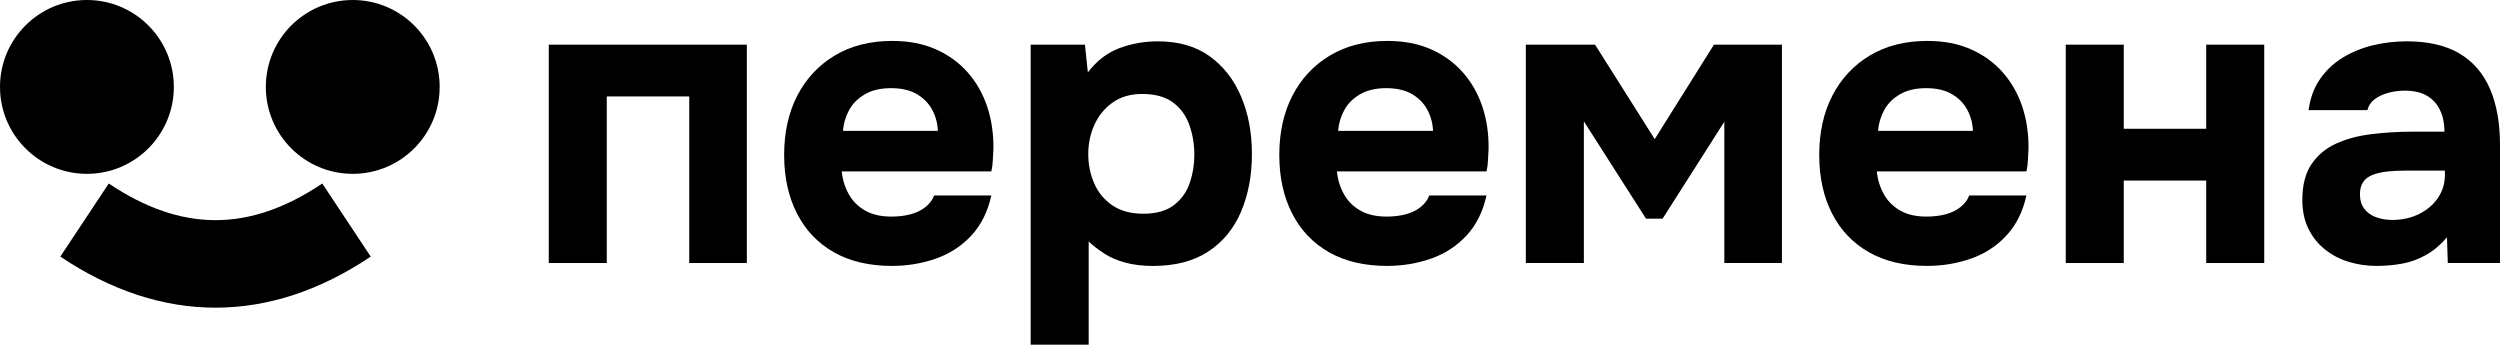
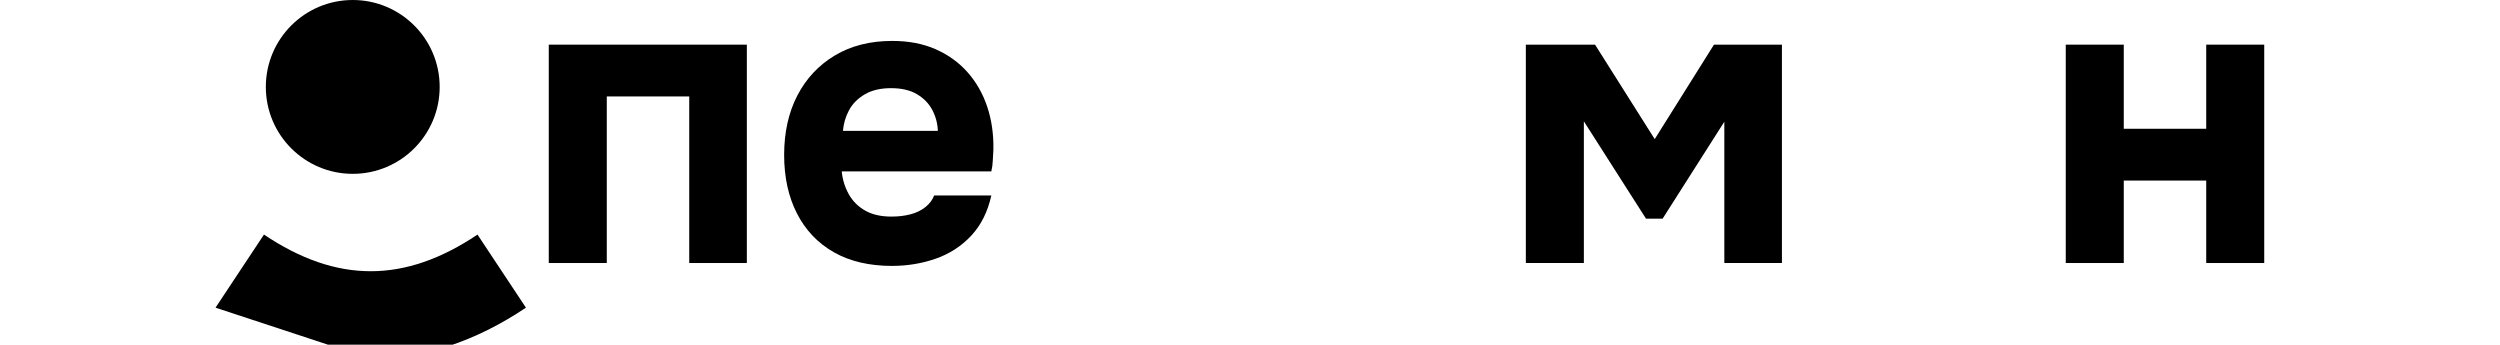
<svg xmlns="http://www.w3.org/2000/svg" id="Layer_1" data-name="Layer 1" viewBox="0 0 1820.34 250.95">
  <g>
-     <circle cx="63.29" cy="63.29" r="63.29" />
    <circle cx="256.85" cy="63.29" r="63.29" />
-     <path d="M156.93,224.03c-38.02,0-76.05-12.4-113.01-37.19l35.27-53.22c53.04,35.57,102.44,35.57,155.48,0l35.27,53.22c-36.96,24.79-74.99,37.19-113.01,37.19Z" />
+     <path d="M156.93,224.03l35.27-53.22c53.04,35.57,102.44,35.57,155.48,0l35.27,53.22c-36.96,24.79-74.99,37.19-113.01,37.19Z" />
  </g>
  <g>
    <path d="M399.58,191.52V32.51h144.22v159h-41.94v-121.29h-60.04v121.29h-42.24Z" />
    <path d="M649.7,193.63c-16.7,0-30.88-3.32-42.54-9.96-11.67-6.64-20.62-16.04-26.85-28.21-6.24-12.17-9.35-26.4-9.35-42.69s3.21-30.93,9.66-43.3c6.43-12.37,15.54-22.07,27.3-29.11,11.77-7.04,25.69-10.56,41.79-10.56,11.87,0,22.37,2.01,31.53,6.03,9.15,4.03,16.9,9.61,23.23,16.74,6.34,7.14,11.11,15.49,14.33,25.04,3.21,9.56,4.72,19.97,4.53,31.23-.2,2.82-.35,5.54-.45,8.15-.1,2.62-.45,5.23-1.06,7.84h-108.92c.6,6.03,2.31,11.57,5.13,16.59,2.81,5.03,6.79,9,11.92,11.92,5.13,2.92,11.51,4.37,19.16,4.37,5.03,0,9.65-.55,13.88-1.66,4.22-1.1,7.84-2.87,10.86-5.28,3.02-2.41,5.13-5.23,6.34-8.45h41.64c-2.62,11.87-7.5,21.63-14.63,29.27-7.14,7.65-15.74,13.23-25.8,16.74-10.06,3.52-20.62,5.28-31.68,5.28ZM613.79,95.27h69.09c-.2-5.43-1.56-10.51-4.07-15.24-2.52-4.72-6.24-8.55-11.16-11.46-4.93-2.91-11.22-4.38-18.86-4.38s-14.03,1.51-19.16,4.53c-5.13,3.02-8.95,6.89-11.46,11.62-2.52,4.73-3.97,9.71-4.37,14.93Z" />
-     <path d="M750.47,250.95V32.51h39.52l2.11,20.22c6.43-8.45,14.08-14.33,22.93-17.65,8.85-3.32,18.2-4.98,28.06-4.98,15.08,0,27.65,3.62,37.71,10.86,10.05,7.24,17.7,17.05,22.93,29.42,5.23,12.37,7.84,26.3,7.84,41.79s-2.62,29.42-7.84,41.79c-5.23,12.37-13.18,22.08-23.84,29.12-10.66,7.04-24.14,10.56-40.43,10.56-7.44,0-14.13-.81-20.06-2.41-5.93-1.61-11.06-3.82-15.39-6.64-4.33-2.82-8.1-5.73-11.31-8.75v75.13h-42.24ZM832.54,155.61c9.45,0,16.9-2.11,22.33-6.34,5.43-4.22,9.25-9.6,11.46-16.14,2.21-6.53,3.32-13.32,3.32-20.36,0-7.64-1.21-14.88-3.62-21.72-2.41-6.84-6.39-12.32-11.92-16.44-5.54-4.12-13.03-6.19-22.48-6.19-8.45,0-15.59,2.06-21.42,6.19-5.84,4.12-10.26,9.5-13.28,16.14-3.02,6.64-4.53,13.78-4.53,21.42s1.46,14.78,4.37,21.42c2.91,6.64,7.34,11.97,13.28,15.99,5.93,4.03,13.43,6.04,22.48,6.04Z" />
-     <path d="M1010.24,193.63c-16.7,0-30.88-3.32-42.54-9.96-11.67-6.64-20.62-16.04-26.85-28.21-6.24-12.17-9.35-26.4-9.35-42.69s3.21-30.93,9.66-43.3c6.43-12.37,15.54-22.07,27.31-29.11,11.77-7.04,25.69-10.56,41.79-10.56,11.87,0,22.37,2.01,31.53,6.03,9.15,4.03,16.9,9.61,23.23,16.74,6.34,7.14,11.11,15.49,14.33,25.04,3.21,9.56,4.72,19.97,4.53,31.23-.2,2.82-.35,5.54-.45,8.15-.1,2.62-.45,5.23-1.06,7.84h-108.92c.6,6.03,2.31,11.57,5.13,16.59,2.82,5.03,6.79,9,11.92,11.92,5.13,2.92,11.51,4.37,19.16,4.37,5.03,0,9.65-.55,13.88-1.66,4.22-1.1,7.84-2.87,10.86-5.28s5.13-5.23,6.33-8.45h41.64c-2.62,11.87-7.49,21.63-14.63,29.27-7.14,7.65-15.74,13.23-25.8,16.74-10.06,3.52-20.62,5.28-31.68,5.28ZM974.34,95.27h69.09c-.2-5.43-1.56-10.51-4.07-15.24-2.52-4.72-6.24-8.55-11.16-11.46-4.93-2.91-11.22-4.38-18.86-4.38s-14.03,1.51-19.16,4.53c-5.13,3.02-8.95,6.89-11.46,11.62-2.52,4.73-3.98,9.71-4.37,14.93Z" />
    <path d="M1111.02,191.52V32.51h50.39l43.45,68.79,43.15-68.79h49.48v159h-41.94v-102.88l-44.95,70.6h-12.07l-45.26-70.9v103.19h-42.24Z" />
-     <path d="M1403.38,193.63c-16.7,0-30.88-3.32-42.54-9.96-11.67-6.64-20.62-16.04-26.85-28.21-6.24-12.17-9.35-26.4-9.35-42.69s3.21-30.93,9.65-43.3c6.44-12.37,15.54-22.07,27.31-29.11,11.77-7.04,25.69-10.56,41.79-10.56,11.87,0,22.37,2.01,31.53,6.03,9.15,4.03,16.9,9.61,23.23,16.74,6.34,7.14,11.11,15.49,14.33,25.04,3.21,9.56,4.72,19.97,4.53,31.23-.2,2.82-.35,5.54-.45,8.15-.1,2.62-.45,5.23-1.06,7.84h-108.92c.6,6.03,2.31,11.57,5.13,16.59,2.82,5.03,6.79,9,11.92,11.92,5.13,2.92,11.51,4.37,19.16,4.37,5.03,0,9.65-.55,13.88-1.66,4.22-1.1,7.84-2.87,10.86-5.28s5.13-5.23,6.33-8.45h41.64c-2.62,11.87-7.49,21.63-14.63,29.27-7.14,7.65-15.74,13.23-25.8,16.74-10.06,3.52-20.62,5.28-31.68,5.28ZM1367.47,95.27h69.09c-.2-5.43-1.56-10.51-4.07-15.24-2.52-4.72-6.24-8.55-11.16-11.46-4.93-2.91-11.22-4.38-18.86-4.38s-14.03,1.51-19.16,4.53c-5.13,3.02-8.95,6.89-11.46,11.62-2.52,4.73-3.98,9.71-4.37,14.93Z" />
    <path d="M1504.15,191.52V32.51h42.24v61.25h60.04v-61.25h42.24v159h-42.24v-60.04h-60.04v60.04h-42.24Z" />
-     <path d="M1730.43,193.63c-6.84,0-13.48-.96-19.91-2.87-6.44-1.91-12.22-4.88-17.35-8.9-5.13-4.02-9.2-9.05-12.22-15.09-3.02-6.04-4.53-13.07-4.53-21.12,0-10.86,2.21-19.56,6.64-26.1,4.42-6.53,10.36-11.51,17.8-14.93,7.44-3.42,16.04-5.73,25.8-6.94,9.75-1.21,19.86-1.81,30.32-1.81h22.93c0-5.83-1.06-11.01-3.17-15.54-2.11-4.53-5.28-8.04-9.5-10.56-4.22-2.51-9.65-3.77-16.29-3.77-4.22,0-8.3.56-12.22,1.66-3.92,1.11-7.19,2.67-9.81,4.68-2.62,2.01-4.33,4.63-5.13,7.84h-42.84c1.21-8.85,4.02-16.44,8.45-22.78,4.42-6.34,9.96-11.51,16.6-15.54,6.64-4.02,13.92-6.99,21.87-8.9,7.94-1.91,16.14-2.87,24.59-2.87,15.49,0,28.21,2.92,38.17,8.75,9.96,5.84,17.39,14.38,22.33,25.65,4.93,11.27,7.39,25.04,7.39,41.34v85.69h-38.02l-.6-18.71c-4.63,5.43-9.71,9.71-15.24,12.82-5.53,3.12-11.31,5.23-17.35,6.33-6.03,1.1-12.27,1.66-18.71,1.66ZM1741.89,160.14c7.24,0,13.77-1.46,19.61-4.37,5.83-2.91,10.41-6.83,13.73-11.77,3.32-4.93,4.98-10.41,4.98-16.44v-3.32h-28.97c-4.43,0-8.6.2-12.52.6-3.92.41-7.44,1.16-10.56,2.26-3.12,1.11-5.53,2.82-7.24,5.13-1.71,2.32-2.56,5.38-2.56,9.2,0,4.22,1.06,7.75,3.17,10.56,2.11,2.82,4.98,4.88,8.6,6.19,3.62,1.31,7.54,1.96,11.77,1.96Z" />
  </g>
</svg>